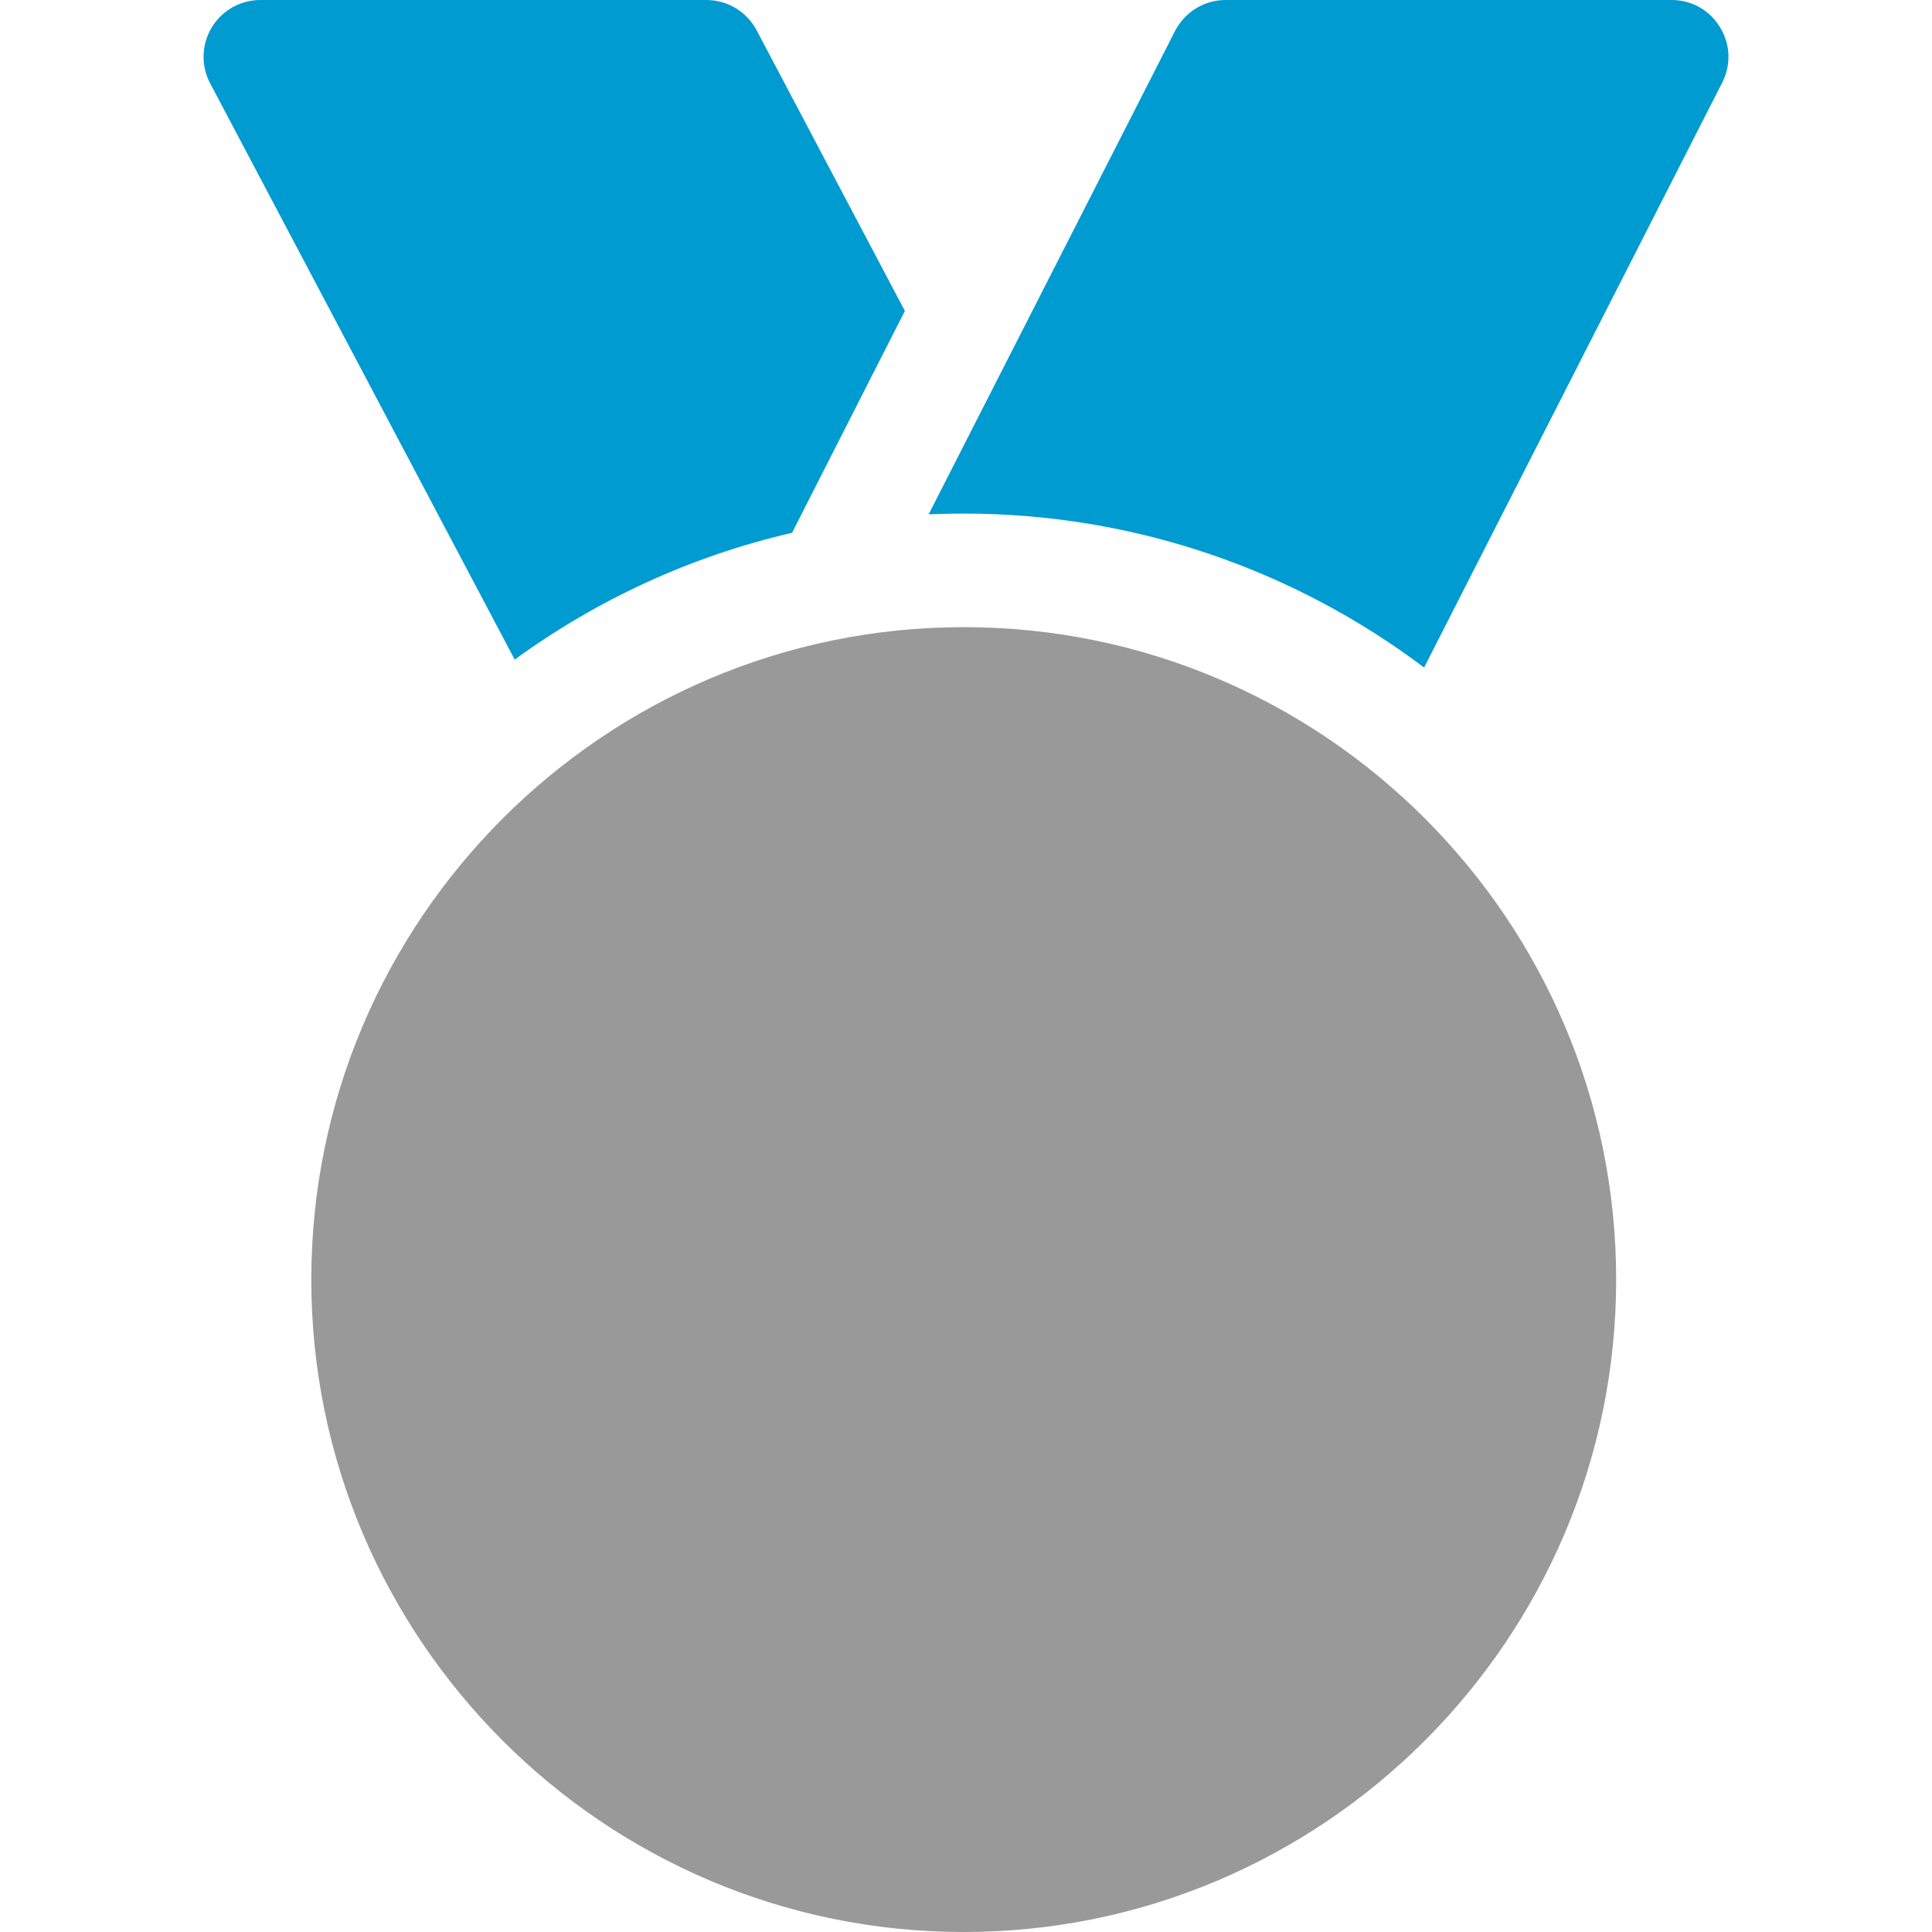
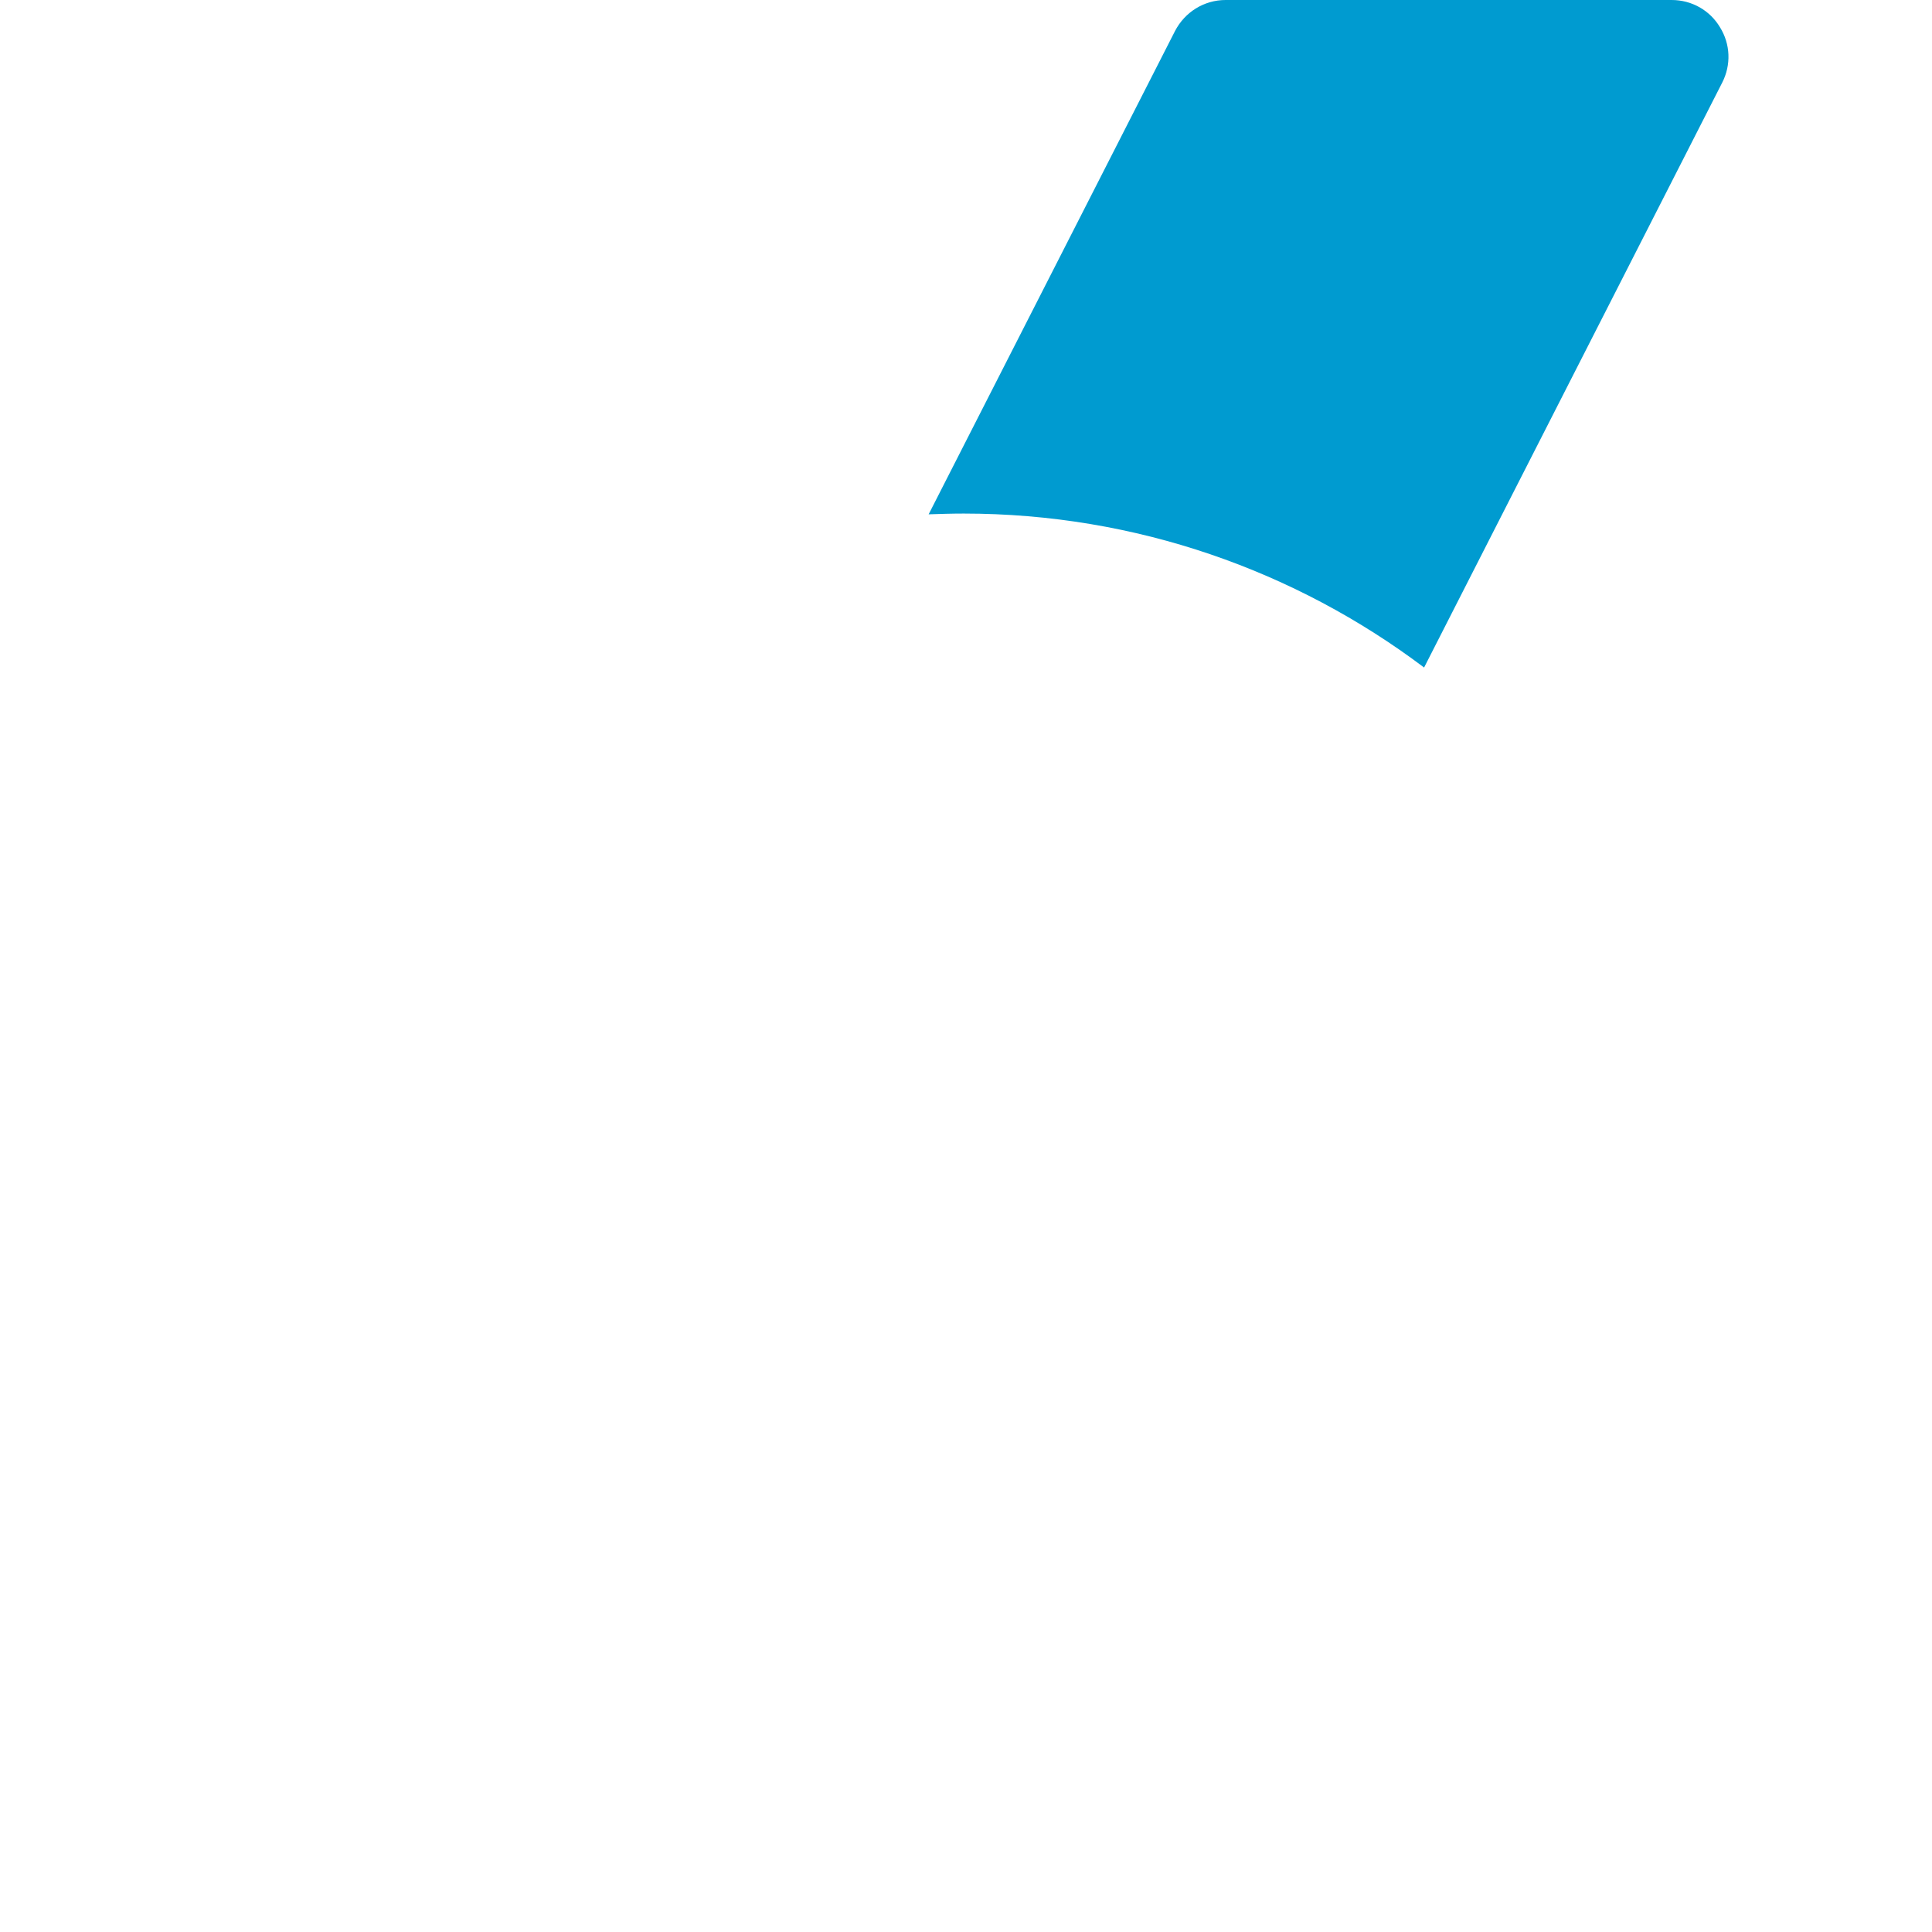
<svg xmlns="http://www.w3.org/2000/svg" version="1.1" id="Layer_1" x="0px" y="0px" viewBox="0 0 512 512" style="enable-background:new 0 0 512 512;" xml:space="preserve">
  <style type="text/css">
	.st0{fill:#009BD0;}
	.st1{fill:#999999;}
</style>
-   <path class="st0" d="M239.8,82.4L200.5,8c-2.6-4.9-7.7-8-13.3-8H69c-5.3,0-10.2,2.8-12.9,7.3c-2.7,4.5-2.9,10.1-0.4,14.8l80.7,152.7  c21.7-15.8,46.6-27.4,73.5-33.6L239.8,82.4z" />
  <path class="st0" d="M443,0H324.8c-5.7,0-10.8,3.2-13.4,8.2l-65.3,128.1c3.1-0.1,6.2-0.2,9.3-0.2c45.7,0,88,15.2,122,40.8l79-155  c2.4-4.7,2.2-10.2-0.6-14.7C453.1,2.7,448.3,0,443,0L443,0z" />
-   <path class="st1" d="M255.4,166.2c-95.3,0-172.9,77.6-172.9,172.9S160.1,512,255.4,512s172.9-77.6,172.9-172.9  S350.8,166.2,255.4,166.2L255.4,166.2z" />
</svg>